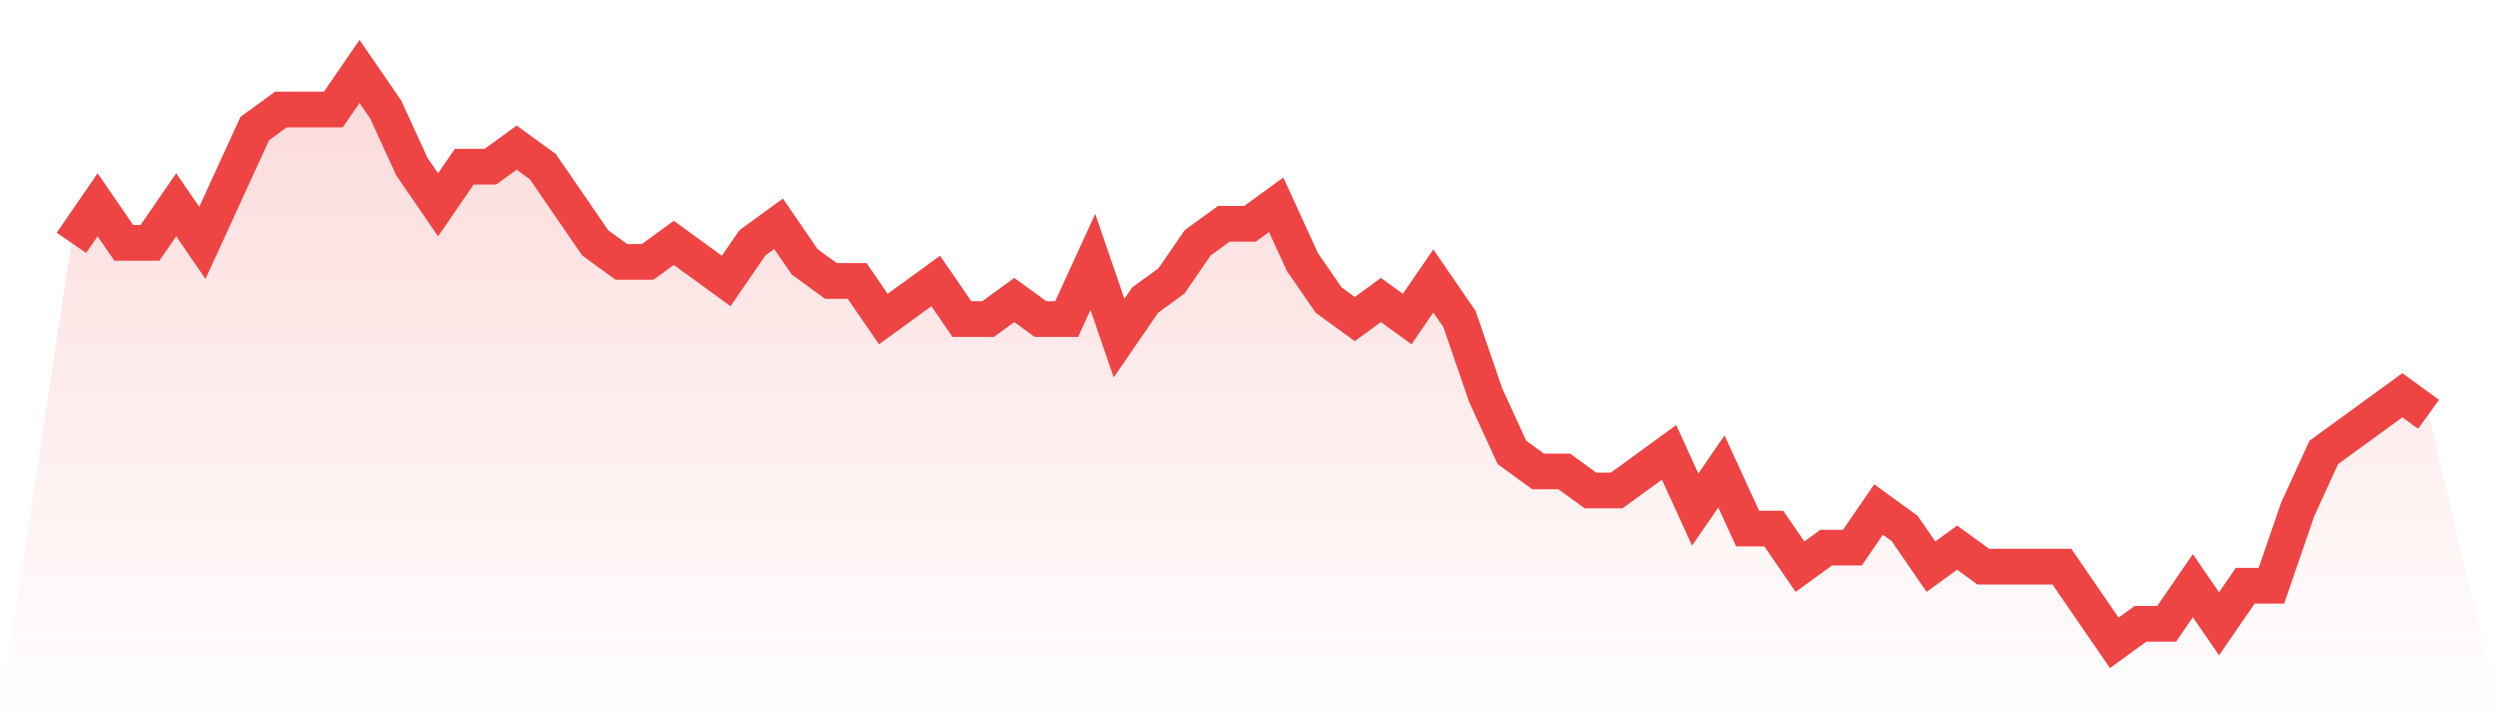
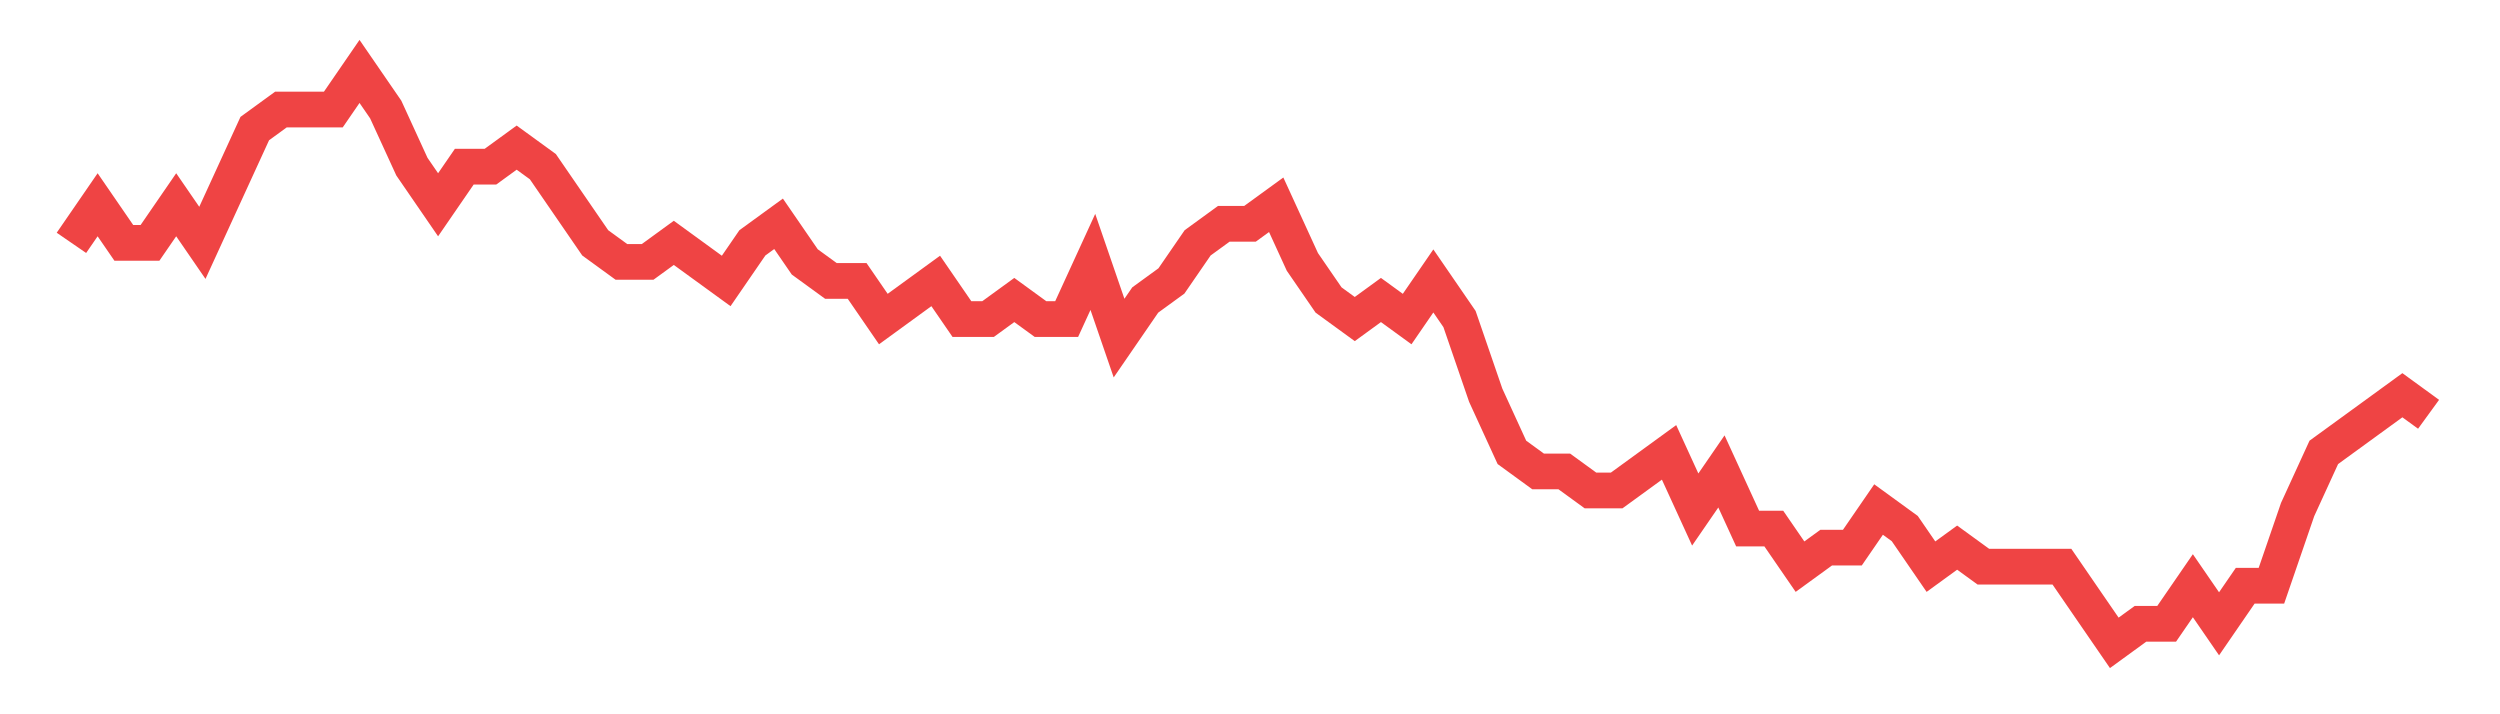
<svg xmlns="http://www.w3.org/2000/svg" viewBox="0 0 140 40">
  <defs>
    <linearGradient id="gradient" x1="0" x2="0" y1="0" y2="1">
      <stop offset="0%" stop-color="#ef4444" stop-opacity="0.2" />
      <stop offset="100%" stop-color="#ef4444" stop-opacity="0" />
    </linearGradient>
  </defs>
-   <path d="M4,13.6 L4,13.6 L5.467,11.467 L6.933,13.6 L8.4,13.6 L9.867,11.467 L11.333,13.6 L12.8,10.4 L14.267,7.2 L15.733,6.133 L17.2,6.133 L18.667,6.133 L20.133,4 L21.6,6.133 L23.067,9.333 L24.533,11.467 L26,9.333 L27.467,9.333 L28.933,8.267 L30.4,9.333 L31.867,11.467 L33.333,13.6 L34.8,14.667 L36.267,14.667 L37.733,13.6 L39.2,14.667 L40.667,15.733 L42.133,13.6 L43.6,12.533 L45.067,14.667 L46.533,15.733 L48,15.733 L49.467,17.867 L50.933,16.8 L52.4,15.733 L53.867,17.867 L55.333,17.867 L56.8,16.8 L58.267,17.867 L59.733,17.867 L61.2,14.667 L62.667,18.933 L64.133,16.8 L65.6,15.733 L67.067,13.6 L68.533,12.533 L70,12.533 L71.467,11.467 L72.933,14.667 L74.4,16.8 L75.867,17.867 L77.333,16.8 L78.8,17.867 L80.267,15.733 L81.733,17.867 L83.2,22.133 L84.667,25.333 L86.133,26.4 L87.6,26.4 L89.067,27.467 L90.533,27.467 L92,26.4 L93.467,25.333 L94.933,28.533 L96.4,26.4 L97.867,29.6 L99.333,29.6 L100.8,31.733 L102.267,30.667 L103.733,30.667 L105.2,28.533 L106.667,29.6 L108.133,31.733 L109.6,30.667 L111.067,31.733 L112.533,31.733 L114,31.733 L115.467,31.733 L116.933,33.867 L118.4,36 L119.867,34.933 L121.333,34.933 L122.8,32.8 L124.267,34.933 L125.733,32.8 L127.2,32.8 L128.667,28.533 L130.133,25.333 L131.6,24.267 L133.067,23.2 L134.533,22.133 L136,23.2 L140,40 L0,40 z" fill="url(#gradient)" />
  <path d="M4,13.6 L4,13.6 L5.467,11.467 L6.933,13.6 L8.4,13.6 L9.867,11.467 L11.333,13.6 L12.8,10.4 L14.267,7.2 L15.733,6.133 L17.2,6.133 L18.667,6.133 L20.133,4 L21.6,6.133 L23.067,9.333 L24.533,11.467 L26,9.333 L27.467,9.333 L28.933,8.267 L30.4,9.333 L31.867,11.467 L33.333,13.6 L34.8,14.667 L36.267,14.667 L37.733,13.6 L39.2,14.667 L40.667,15.733 L42.133,13.6 L43.6,12.533 L45.067,14.667 L46.533,15.733 L48,15.733 L49.467,17.867 L50.933,16.8 L52.4,15.733 L53.867,17.867 L55.333,17.867 L56.8,16.8 L58.267,17.867 L59.733,17.867 L61.2,14.667 L62.667,18.933 L64.133,16.8 L65.6,15.733 L67.067,13.6 L68.533,12.533 L70,12.533 L71.467,11.467 L72.933,14.667 L74.4,16.8 L75.867,17.867 L77.333,16.8 L78.8,17.867 L80.267,15.733 L81.733,17.867 L83.2,22.133 L84.667,25.333 L86.133,26.4 L87.6,26.4 L89.067,27.467 L90.533,27.467 L92,26.4 L93.467,25.333 L94.933,28.533 L96.4,26.4 L97.867,29.6 L99.333,29.6 L100.8,31.733 L102.267,30.667 L103.733,30.667 L105.2,28.533 L106.667,29.6 L108.133,31.733 L109.6,30.667 L111.067,31.733 L112.533,31.733 L114,31.733 L115.467,31.733 L116.933,33.867 L118.4,36 L119.867,34.933 L121.333,34.933 L122.8,32.8 L124.267,34.933 L125.733,32.8 L127.2,32.8 L128.667,28.533 L130.133,25.333 L131.6,24.267 L133.067,23.2 L134.533,22.133 L136,23.2" fill="none" stroke="#ef4444" stroke-width="2" />
</svg>